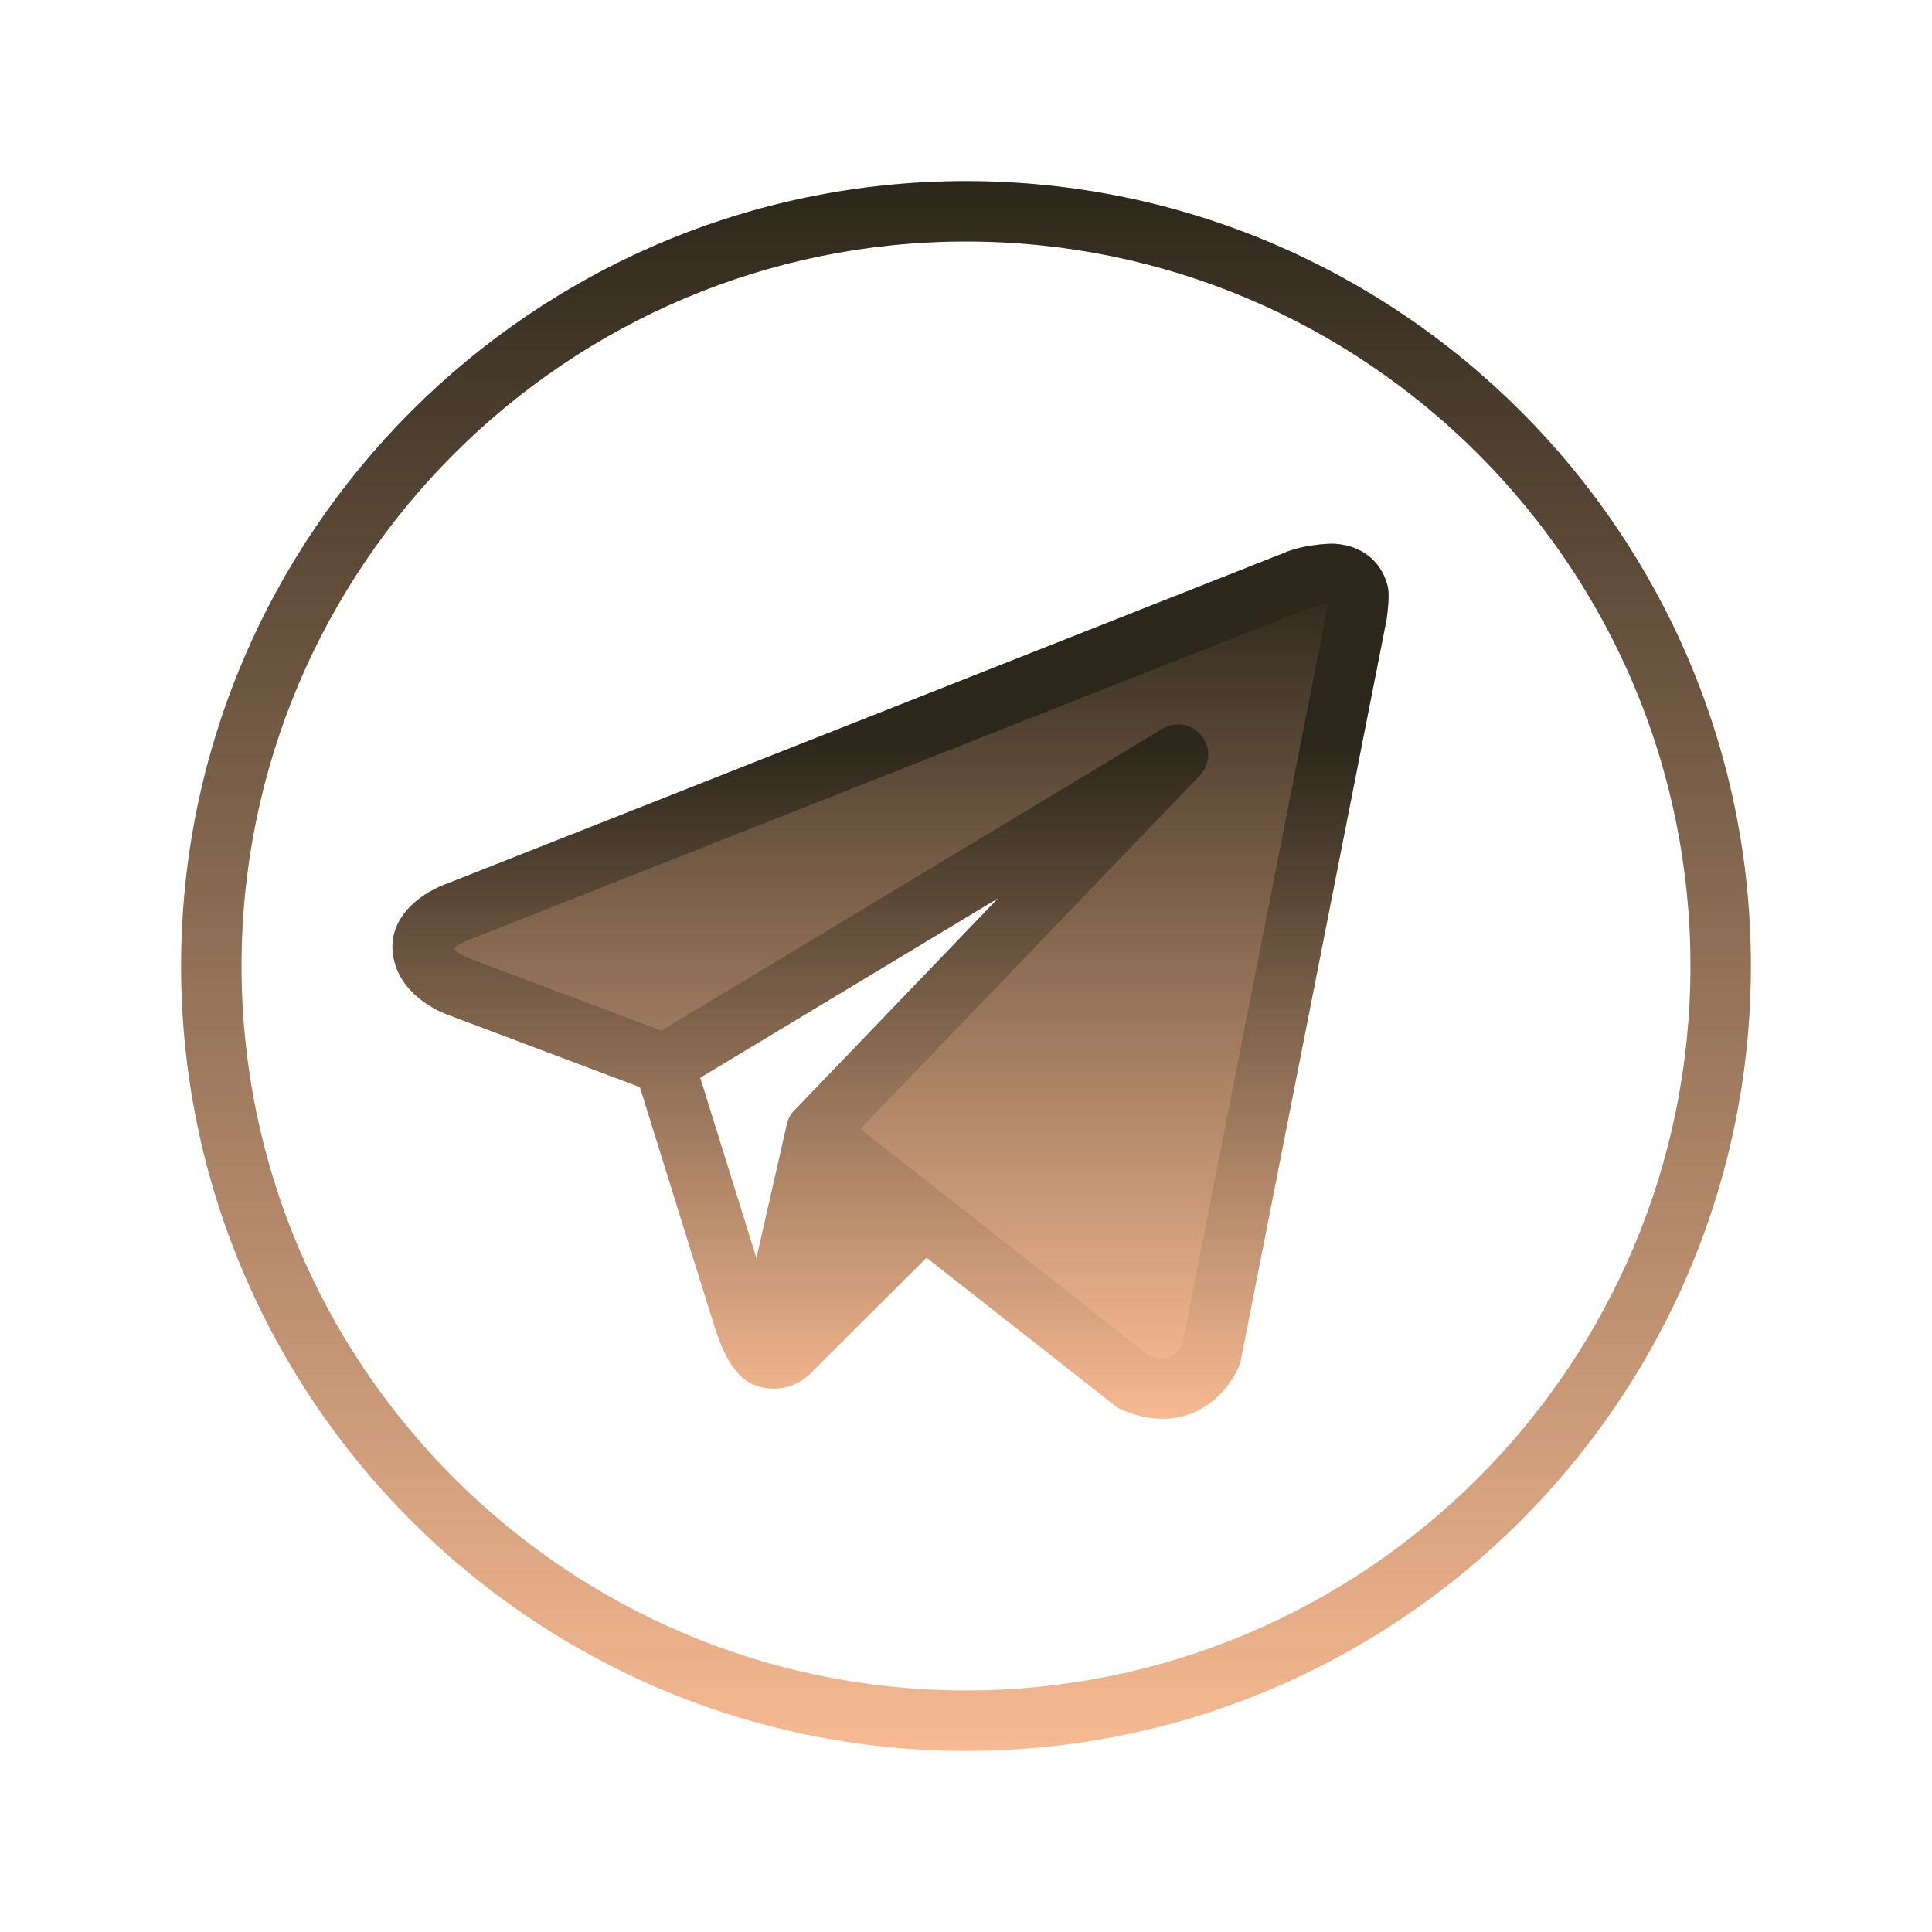
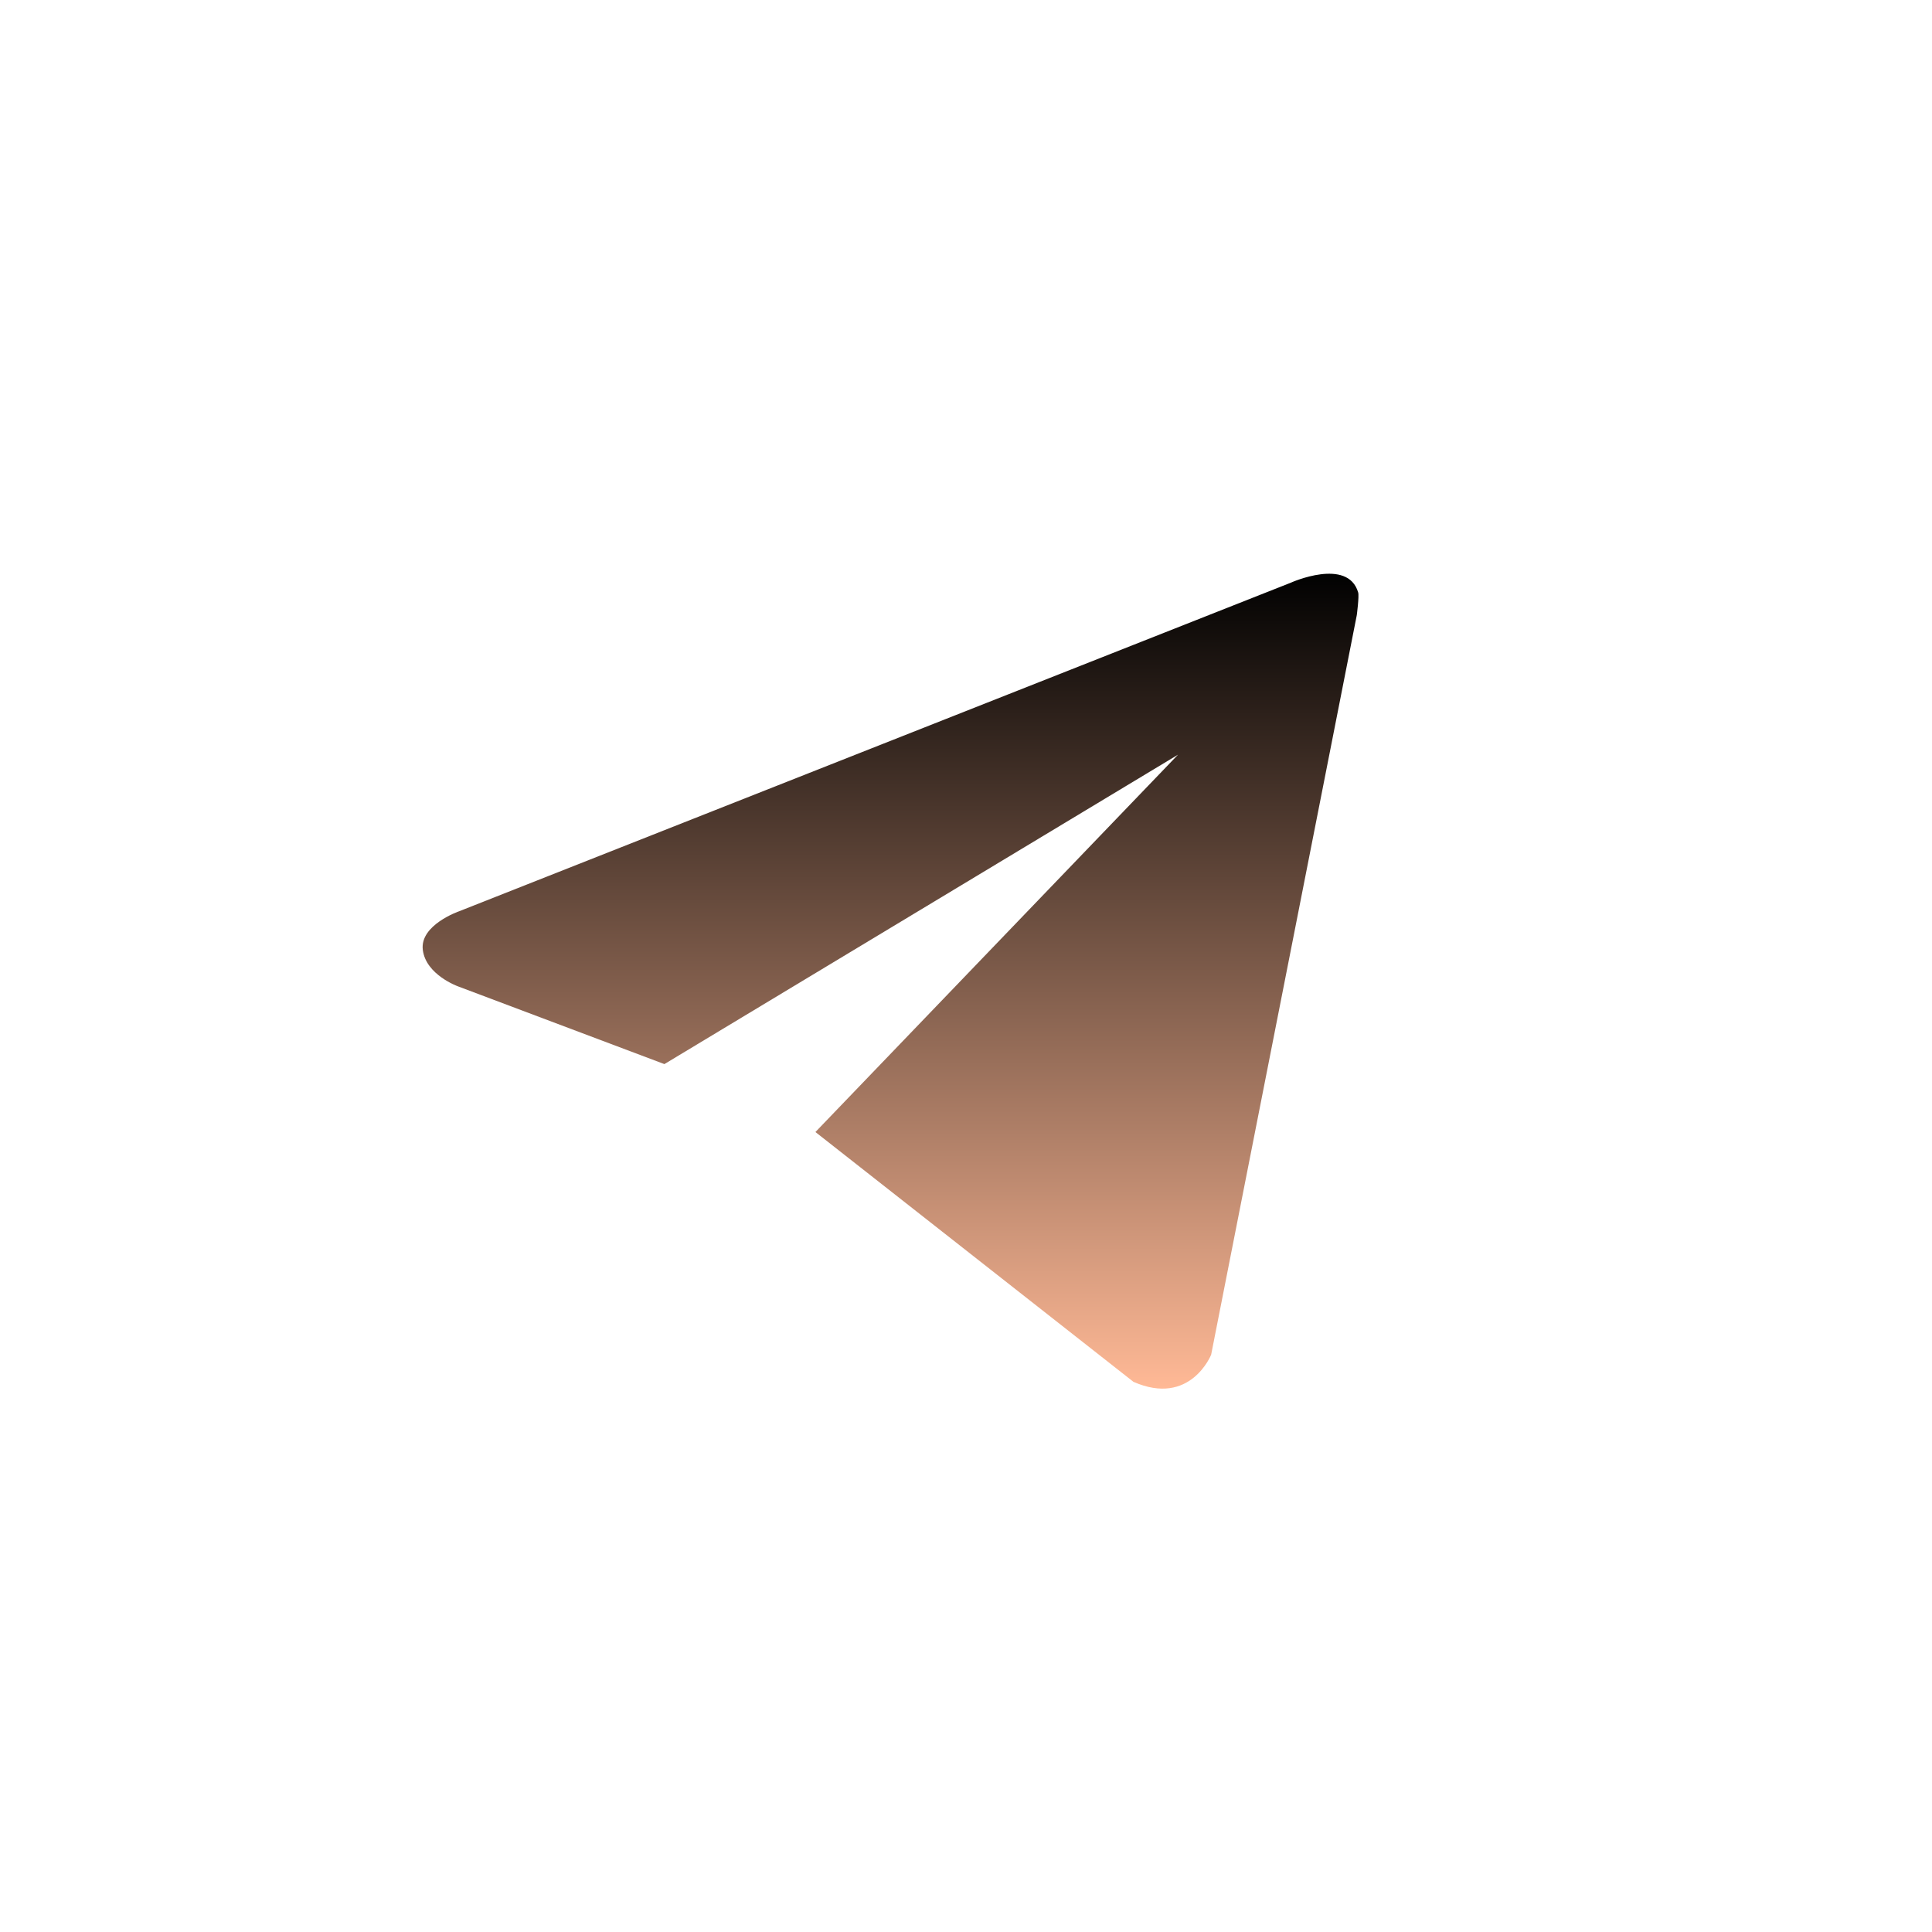
<svg xmlns="http://www.w3.org/2000/svg" width="64" height="64" viewBox="0 0 64 64" fill="none">
  <path d="M22.008 35.25L39.023 25L27.012 37.5L37.547 45.775C39.434 46.605 40.121 44.876 40.121 44.876L44.946 20.375C44.946 20.375 45.028 19.75 44.991 19.625C44.647 18.457 42.763 19.3 42.764 19.301L15.207 30.188C15.207 30.188 13.903 30.637 14.006 31.466C14.109 32.296 15.173 32.675 15.173 32.675L22.01 35.25" fill="url(#paint0_linear)" />
-   <path d="M22.008 35.25L39.023 25L27.012 37.5L37.547 45.775C39.434 46.605 40.121 44.876 40.121 44.876L44.946 20.375C44.946 20.375 45.028 19.75 44.991 19.625C44.647 18.457 42.763 19.3 42.764 19.301L15.207 30.188C15.207 30.188 13.903 30.637 14.006 31.466C14.109 32.296 15.173 32.675 15.173 32.675L22.01 35.25" fill="#DAC285" fill-opacity="0.2" />
-   <path d="M45.949 19.343C45.719 18.559 45.09 18.074 44.222 18.013C44.047 18 43.063 18.04 42.399 18.378L42.396 18.371L14.881 29.243C13.996 29.547 13.02 30.266 13 31.33C12.998 31.414 13.003 31.501 13.014 31.59C13.187 32.99 14.668 33.558 14.821 33.611L21.198 36.013C21.688 37.588 23.306 42.787 23.654 43.899C23.888 44.643 24.274 45.608 24.981 45.872C25.185 45.956 25.402 46 25.628 46C26.242 46 26.642 45.688 26.791 45.553L30.694 41.663L36.929 46.56C36.994 46.612 37.067 46.656 37.144 46.689C37.661 46.917 38.12 46.999 38.511 46.999C38.92 46.999 39.256 46.91 39.509 46.806C40.576 46.368 41.003 45.359 41.049 45.245C41.071 45.188 41.089 45.129 41.101 45.069L45.936 20.505C46.047 19.669 45.987 19.472 45.949 19.343ZM23.195 35.701L33.067 29.754L26.292 36.807C26.172 36.931 26.104 37.086 26.063 37.249C26.06 37.261 25.057 41.679 25.057 41.679L23.195 35.701ZM43.963 20.188L39.164 44.558C39.107 44.656 38.964 44.869 38.751 44.956C38.572 45.029 38.339 45.011 38.057 44.903L28.498 37.396L39.743 25.692C40.091 25.331 40.117 24.767 39.804 24.376C39.492 23.985 38.937 23.885 38.507 24.144L21.906 34.144L15.517 31.738C15.321 31.663 15.119 31.517 15.036 31.415C15.145 31.319 15.365 31.194 15.573 31.119L43.131 20.23C43.148 20.224 43.164 20.216 43.181 20.209C43.432 20.099 43.771 20.017 43.984 20.004C43.974 20.104 43.963 20.187 43.963 20.188Z" fill="url(#paint1_linear)" />
-   <path d="M45.949 19.343C45.719 18.559 45.09 18.074 44.222 18.013C44.047 18 43.063 18.04 42.399 18.378L42.396 18.371L14.881 29.243C13.996 29.547 13.02 30.266 13 31.33C12.998 31.414 13.003 31.501 13.014 31.59C13.187 32.99 14.668 33.558 14.821 33.611L21.198 36.013C21.688 37.588 23.306 42.787 23.654 43.899C23.888 44.643 24.274 45.608 24.981 45.872C25.185 45.956 25.402 46 25.628 46C26.242 46 26.642 45.688 26.791 45.553L30.694 41.663L36.929 46.56C36.994 46.612 37.067 46.656 37.144 46.689C37.661 46.917 38.12 46.999 38.511 46.999C38.92 46.999 39.256 46.91 39.509 46.806C40.576 46.368 41.003 45.359 41.049 45.245C41.071 45.188 41.089 45.129 41.101 45.069L45.936 20.505C46.047 19.669 45.987 19.472 45.949 19.343ZM23.195 35.701L33.067 29.754L26.292 36.807C26.172 36.931 26.104 37.086 26.063 37.249C26.06 37.261 25.057 41.679 25.057 41.679L23.195 35.701ZM43.963 20.188L39.164 44.558C39.107 44.656 38.964 44.869 38.751 44.956C38.572 45.029 38.339 45.011 38.057 44.903L28.498 37.396L39.743 25.692C40.091 25.331 40.117 24.767 39.804 24.376C39.492 23.985 38.937 23.885 38.507 24.144L21.906 34.144L15.517 31.738C15.321 31.663 15.119 31.517 15.036 31.415C15.145 31.319 15.365 31.194 15.573 31.119L43.131 20.23C43.148 20.224 43.164 20.216 43.181 20.209C43.432 20.099 43.771 20.017 43.984 20.004C43.974 20.104 43.963 20.187 43.963 20.188Z" fill="#DAC285" fill-opacity="0.2" />
-   <path d="M32 58C17.663 58 6 46.336 6 32C6 17.664 17.663 6 32 6C46.337 6 58 17.664 58 32C58 46.336 46.337 58 32 58ZM32 8C18.767 8 8 18.767 8 32C8 45.233 18.767 56 32 56C45.233 56 56 45.233 56 32C56 18.767 45.233 8 32 8Z" fill="url(#paint2_linear)" />
-   <path d="M32 58C17.663 58 6 46.336 6 32C6 17.664 17.663 6 32 6C46.337 6 58 17.664 58 32C58 46.336 46.337 58 32 58ZM32 8C18.767 8 8 18.767 8 32C8 45.233 18.767 56 32 56C45.233 56 56 45.233 56 32C56 18.767 45.233 8 32 8Z" fill="#DAC285" fill-opacity="0.2" />
  <defs>
    <linearGradient id="paint0_linear" x1="29.5" y1="19.006" x2="29.5" y2="46" gradientUnits="userSpaceOnUse">
      <stop stop-color="#010101" />
      <stop offset="1" stop-color="#FFB996" />
    </linearGradient>
    <linearGradient id="paint1_linear" x1="29.5" y1="18.011" x2="29.5" y2="46.999" gradientUnits="userSpaceOnUse">
      <stop offset="0.229" stop-color="#010101" />
      <stop offset="1" stop-color="#FFB996" />
    </linearGradient>
    <linearGradient id="paint2_linear" x1="32" y1="6" x2="32" y2="58" gradientUnits="userSpaceOnUse">
      <stop stop-color="#010101" />
      <stop offset="1" stop-color="#FFB996" />
    </linearGradient>
  </defs>
</svg>